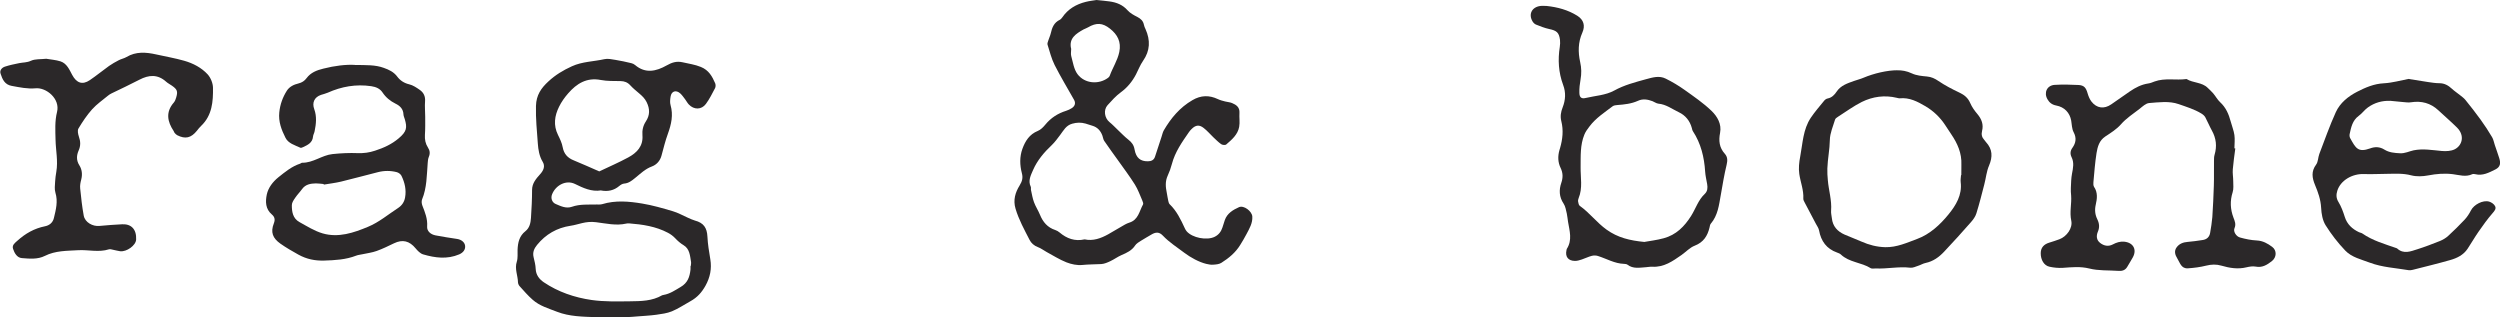
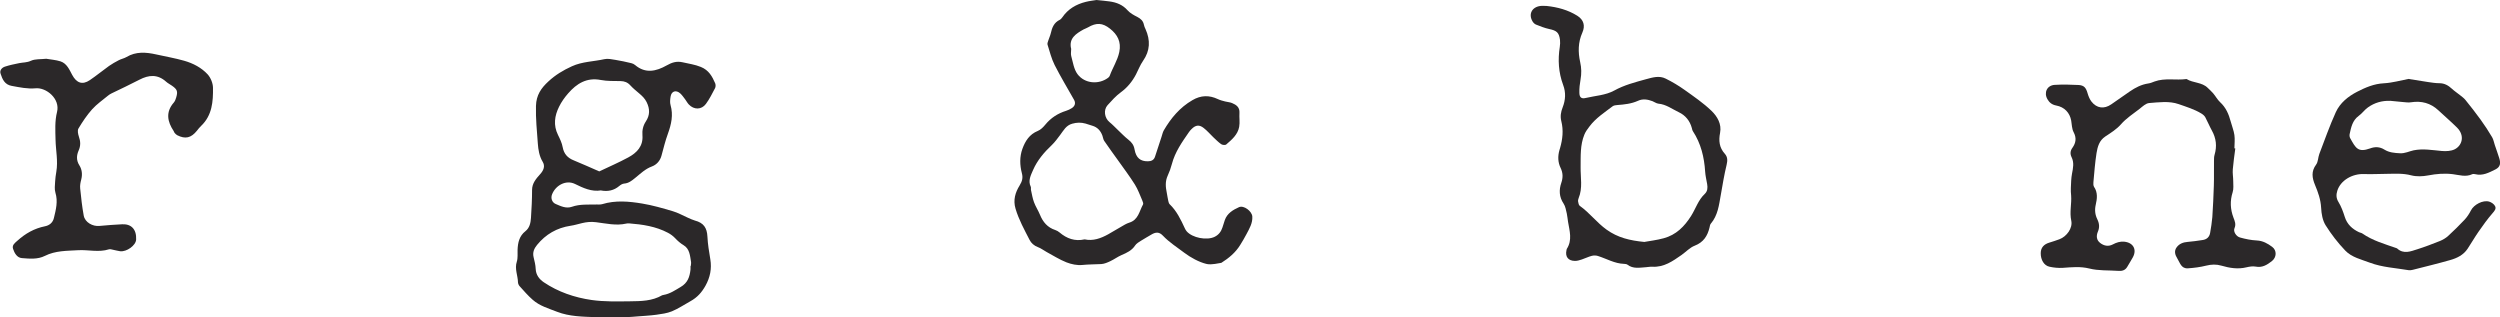
<svg xmlns="http://www.w3.org/2000/svg" width="134" height="17" viewBox="0 0 134 17" fill="none">
  <g clip-path="url(#clip0_1334_3208)">
-     <path d="M58.77 0C59.05 0.029 59.265 0.048 59.477 0.077C59.849 0.129 60.177 0.257 60.437 0.552C60.575 0.706 60.772 0.813 60.962 0.908C61.144 1.004 61.271 1.118 61.312 1.32C61.327 1.405 61.364 1.486 61.401 1.563C61.665 2.155 61.65 2.714 61.267 3.262C61.111 3.486 61.014 3.747 60.888 3.99C60.687 4.372 60.426 4.692 60.069 4.953C59.809 5.144 59.585 5.395 59.366 5.637C59.135 5.895 59.202 6.325 59.466 6.542C59.63 6.674 59.775 6.832 59.931 6.979C60.114 7.152 60.288 7.336 60.486 7.491C60.664 7.63 60.772 7.777 60.813 8.013C60.895 8.469 61.129 8.649 61.524 8.645C61.706 8.645 61.847 8.583 61.907 8.403C62.026 8.05 62.138 7.689 62.257 7.336C62.298 7.218 62.32 7.09 62.38 6.987C62.763 6.332 63.235 5.762 63.913 5.369C64.37 5.1 64.817 5.093 65.282 5.314C65.405 5.372 65.539 5.406 65.669 5.439C65.792 5.472 65.922 5.475 66.037 5.523C66.268 5.619 66.454 5.751 66.435 6.049C66.417 6.299 66.465 6.557 66.42 6.799C66.346 7.215 66.026 7.487 65.721 7.748C65.672 7.788 65.52 7.774 65.453 7.726C65.3 7.619 65.17 7.483 65.032 7.355C64.861 7.189 64.705 7.005 64.515 6.858C64.281 6.674 64.087 6.7 63.875 6.91C63.82 6.961 63.771 7.02 63.727 7.082C63.358 7.616 62.982 8.145 62.815 8.785C62.759 9.002 62.681 9.215 62.588 9.417C62.447 9.723 62.476 10.028 62.54 10.337C62.569 10.484 62.588 10.631 62.621 10.774C62.636 10.833 62.651 10.903 62.692 10.944C63.072 11.308 63.291 11.771 63.507 12.238C63.533 12.293 63.563 12.348 63.604 12.396C63.905 12.749 64.69 12.903 65.111 12.69C65.323 12.584 65.453 12.411 65.524 12.19C65.565 12.058 65.606 11.929 65.65 11.797C65.777 11.433 66.089 11.249 66.409 11.105C66.666 10.988 67.105 11.319 67.124 11.605C67.146 11.962 66.967 12.253 66.811 12.55C66.707 12.749 66.591 12.944 66.472 13.135C66.223 13.54 65.862 13.838 65.464 14.088C65.345 14.165 65.178 14.176 65.029 14.187C64.906 14.198 64.776 14.172 64.653 14.143C64.262 14.047 63.82 13.805 63.477 13.547C63.087 13.249 62.674 12.992 62.331 12.631C62.134 12.422 61.948 12.433 61.714 12.573C61.531 12.683 61.342 12.786 61.163 12.9C61.048 12.973 60.914 13.047 60.843 13.157C60.664 13.429 60.396 13.551 60.114 13.672C59.909 13.76 59.723 13.9 59.518 13.996C59.366 14.069 59.195 14.143 59.031 14.154C58.692 14.172 58.358 14.168 58.015 14.202C57.74 14.231 57.427 14.165 57.163 14.062C56.791 13.915 56.445 13.694 56.092 13.503C55.935 13.418 55.794 13.304 55.63 13.245C55.425 13.168 55.273 13.032 55.184 12.856C54.905 12.312 54.607 11.775 54.432 11.183C54.294 10.719 54.421 10.311 54.652 9.94C54.789 9.715 54.841 9.535 54.771 9.278C54.659 8.848 54.648 8.403 54.8 7.98C54.953 7.56 55.176 7.2 55.63 7.016C55.783 6.954 55.92 6.814 56.028 6.682C56.326 6.318 56.698 6.079 57.145 5.939C57.252 5.906 57.357 5.854 57.45 5.795C57.624 5.681 57.665 5.52 57.569 5.35C57.219 4.729 56.85 4.119 56.527 3.482C56.356 3.14 56.263 2.758 56.147 2.39C56.129 2.328 56.166 2.243 56.188 2.173C56.229 2.041 56.292 1.916 56.322 1.783C56.389 1.482 56.493 1.21 56.802 1.063C56.854 1.037 56.903 0.982 56.94 0.93C57.245 0.482 57.684 0.228 58.201 0.099C58.406 0.048 58.622 0.026 58.774 0M58.138 12.83C58.592 12.929 59.005 12.775 59.399 12.558C59.63 12.429 59.853 12.289 60.088 12.157C60.229 12.076 60.37 11.984 60.523 11.936C61.018 11.789 61.066 11.315 61.267 10.958C61.293 10.91 61.256 10.811 61.226 10.745C61.1 10.458 60.995 10.157 60.832 9.896C60.556 9.454 60.24 9.039 59.939 8.612C59.686 8.259 59.429 7.91 59.184 7.549C59.131 7.469 59.124 7.362 59.087 7.266C58.99 7.005 58.823 6.818 58.544 6.737C58.421 6.704 58.305 6.656 58.183 6.623C57.948 6.557 57.718 6.56 57.472 6.63C57.137 6.722 57.007 6.994 56.828 7.229C56.683 7.417 56.545 7.616 56.378 7.774C55.965 8.164 55.6 8.59 55.373 9.112C55.254 9.392 55.091 9.679 55.247 10.006C55.273 10.057 55.247 10.131 55.262 10.19C55.31 10.407 55.344 10.627 55.422 10.837C55.507 11.069 55.649 11.282 55.742 11.51C55.902 11.903 56.147 12.194 56.564 12.33C56.646 12.356 56.724 12.403 56.791 12.459C57.178 12.786 57.613 12.948 58.134 12.83M57.416 2.603C57.416 2.747 57.386 2.879 57.416 2.997C57.509 3.332 57.557 3.71 57.755 3.975C58.142 4.49 58.889 4.541 59.384 4.177C59.425 4.148 59.466 4.108 59.481 4.063C59.637 3.629 59.898 3.247 59.995 2.784C60.106 2.243 59.898 1.853 59.496 1.537C59.094 1.217 58.763 1.206 58.316 1.467C58.242 1.511 58.157 1.537 58.078 1.578C57.665 1.809 57.286 2.056 57.409 2.603" fill="#2B2829" />
+     <path d="M58.77 0C59.05 0.029 59.265 0.048 59.477 0.077C59.849 0.129 60.177 0.257 60.437 0.552C60.575 0.706 60.772 0.813 60.962 0.908C61.144 1.004 61.271 1.118 61.312 1.32C61.327 1.405 61.364 1.486 61.401 1.563C61.665 2.155 61.65 2.714 61.267 3.262C61.111 3.486 61.014 3.747 60.888 3.99C60.687 4.372 60.426 4.692 60.069 4.953C59.809 5.144 59.585 5.395 59.366 5.637C59.135 5.895 59.202 6.325 59.466 6.542C59.63 6.674 59.775 6.832 59.931 6.979C60.114 7.152 60.288 7.336 60.486 7.491C60.664 7.63 60.772 7.777 60.813 8.013C60.895 8.469 61.129 8.649 61.524 8.645C61.706 8.645 61.847 8.583 61.907 8.403C62.026 8.05 62.138 7.689 62.257 7.336C62.298 7.218 62.32 7.09 62.38 6.987C62.763 6.332 63.235 5.762 63.913 5.369C64.37 5.1 64.817 5.093 65.282 5.314C65.405 5.372 65.539 5.406 65.669 5.439C65.792 5.472 65.922 5.475 66.037 5.523C66.268 5.619 66.454 5.751 66.435 6.049C66.417 6.299 66.465 6.557 66.42 6.799C66.346 7.215 66.026 7.487 65.721 7.748C65.672 7.788 65.52 7.774 65.453 7.726C65.3 7.619 65.17 7.483 65.032 7.355C64.861 7.189 64.705 7.005 64.515 6.858C64.281 6.674 64.087 6.7 63.875 6.91C63.82 6.961 63.771 7.02 63.727 7.082C63.358 7.616 62.982 8.145 62.815 8.785C62.759 9.002 62.681 9.215 62.588 9.417C62.447 9.723 62.476 10.028 62.54 10.337C62.569 10.484 62.588 10.631 62.621 10.774C62.636 10.833 62.651 10.903 62.692 10.944C63.072 11.308 63.291 11.771 63.507 12.238C63.533 12.293 63.563 12.348 63.604 12.396C63.905 12.749 64.69 12.903 65.111 12.69C65.323 12.584 65.453 12.411 65.524 12.19C65.565 12.058 65.606 11.929 65.65 11.797C65.777 11.433 66.089 11.249 66.409 11.105C66.666 10.988 67.105 11.319 67.124 11.605C67.146 11.962 66.967 12.253 66.811 12.55C66.707 12.749 66.591 12.944 66.472 13.135C66.223 13.54 65.862 13.838 65.464 14.088C64.906 14.198 64.776 14.172 64.653 14.143C64.262 14.047 63.82 13.805 63.477 13.547C63.087 13.249 62.674 12.992 62.331 12.631C62.134 12.422 61.948 12.433 61.714 12.573C61.531 12.683 61.342 12.786 61.163 12.9C61.048 12.973 60.914 13.047 60.843 13.157C60.664 13.429 60.396 13.551 60.114 13.672C59.909 13.76 59.723 13.9 59.518 13.996C59.366 14.069 59.195 14.143 59.031 14.154C58.692 14.172 58.358 14.168 58.015 14.202C57.74 14.231 57.427 14.165 57.163 14.062C56.791 13.915 56.445 13.694 56.092 13.503C55.935 13.418 55.794 13.304 55.63 13.245C55.425 13.168 55.273 13.032 55.184 12.856C54.905 12.312 54.607 11.775 54.432 11.183C54.294 10.719 54.421 10.311 54.652 9.94C54.789 9.715 54.841 9.535 54.771 9.278C54.659 8.848 54.648 8.403 54.8 7.98C54.953 7.56 55.176 7.2 55.63 7.016C55.783 6.954 55.92 6.814 56.028 6.682C56.326 6.318 56.698 6.079 57.145 5.939C57.252 5.906 57.357 5.854 57.45 5.795C57.624 5.681 57.665 5.52 57.569 5.35C57.219 4.729 56.85 4.119 56.527 3.482C56.356 3.14 56.263 2.758 56.147 2.39C56.129 2.328 56.166 2.243 56.188 2.173C56.229 2.041 56.292 1.916 56.322 1.783C56.389 1.482 56.493 1.21 56.802 1.063C56.854 1.037 56.903 0.982 56.94 0.93C57.245 0.482 57.684 0.228 58.201 0.099C58.406 0.048 58.622 0.026 58.774 0M58.138 12.83C58.592 12.929 59.005 12.775 59.399 12.558C59.63 12.429 59.853 12.289 60.088 12.157C60.229 12.076 60.37 11.984 60.523 11.936C61.018 11.789 61.066 11.315 61.267 10.958C61.293 10.91 61.256 10.811 61.226 10.745C61.1 10.458 60.995 10.157 60.832 9.896C60.556 9.454 60.24 9.039 59.939 8.612C59.686 8.259 59.429 7.91 59.184 7.549C59.131 7.469 59.124 7.362 59.087 7.266C58.99 7.005 58.823 6.818 58.544 6.737C58.421 6.704 58.305 6.656 58.183 6.623C57.948 6.557 57.718 6.56 57.472 6.63C57.137 6.722 57.007 6.994 56.828 7.229C56.683 7.417 56.545 7.616 56.378 7.774C55.965 8.164 55.6 8.59 55.373 9.112C55.254 9.392 55.091 9.679 55.247 10.006C55.273 10.057 55.247 10.131 55.262 10.19C55.31 10.407 55.344 10.627 55.422 10.837C55.507 11.069 55.649 11.282 55.742 11.51C55.902 11.903 56.147 12.194 56.564 12.33C56.646 12.356 56.724 12.403 56.791 12.459C57.178 12.786 57.613 12.948 58.134 12.83M57.416 2.603C57.416 2.747 57.386 2.879 57.416 2.997C57.509 3.332 57.557 3.71 57.755 3.975C58.142 4.49 58.889 4.541 59.384 4.177C59.425 4.148 59.466 4.108 59.481 4.063C59.637 3.629 59.898 3.247 59.995 2.784C60.106 2.243 59.898 1.853 59.496 1.537C59.094 1.217 58.763 1.206 58.316 1.467C58.242 1.511 58.157 1.537 58.078 1.578C57.665 1.809 57.286 2.056 57.409 2.603" fill="#2B2829" />
    <path d="M32.225 10.204C31.708 10.292 31.254 10.072 30.815 9.858C30.335 9.627 29.781 9.932 29.591 10.417C29.509 10.623 29.587 10.848 29.781 10.932C30.056 11.05 30.343 11.193 30.655 11.083C31.087 10.932 31.533 10.973 31.976 10.961C32.076 10.961 32.184 10.969 32.277 10.943C32.988 10.726 33.71 10.792 34.42 10.91C34.975 11.002 35.522 11.16 36.065 11.322C36.344 11.403 36.597 11.55 36.865 11.668C36.992 11.723 37.118 11.785 37.248 11.822C37.713 11.943 37.896 12.212 37.918 12.682C37.937 13.091 38.007 13.499 38.074 13.903C38.156 14.407 38.063 14.867 37.814 15.315C37.613 15.672 37.379 15.941 36.999 16.15C36.672 16.33 36.359 16.544 36.013 16.687C35.753 16.794 35.459 16.83 35.176 16.871C34.826 16.919 34.473 16.933 34.119 16.963C33.981 16.974 33.844 16.989 33.706 16.992C33.111 17 32.516 17.025 31.924 17C31.228 16.974 30.517 16.966 29.863 16.713C29.412 16.536 28.925 16.4 28.553 16.069C28.3 15.849 28.08 15.591 27.853 15.341C27.805 15.29 27.768 15.205 27.764 15.135C27.757 14.764 27.574 14.411 27.701 14.025C27.764 13.83 27.734 13.602 27.742 13.389C27.757 13.002 27.835 12.649 28.162 12.392C28.389 12.212 28.441 11.947 28.46 11.682C28.493 11.182 28.519 10.682 28.519 10.182C28.519 9.818 28.739 9.575 28.955 9.332C29.141 9.127 29.23 8.899 29.085 8.667C28.903 8.365 28.851 8.016 28.828 7.7C28.78 7.031 28.709 6.358 28.728 5.677C28.743 5.096 29.007 4.721 29.394 4.365C29.766 4.019 30.186 3.765 30.655 3.552C31.213 3.298 31.812 3.302 32.385 3.173C32.575 3.129 32.791 3.177 32.988 3.21C33.275 3.254 33.557 3.32 33.84 3.386C33.911 3.401 33.985 3.438 34.041 3.486C34.599 3.96 35.176 3.82 35.73 3.508C36.009 3.35 36.262 3.265 36.59 3.339C36.917 3.416 37.245 3.456 37.568 3.589C37.992 3.761 38.175 4.096 38.335 4.467C38.364 4.541 38.364 4.655 38.327 4.725C38.175 5.012 38.03 5.31 37.836 5.571C37.598 5.891 37.196 5.891 36.921 5.6C36.843 5.519 36.794 5.416 36.724 5.324C36.642 5.218 36.564 5.1 36.463 5.008C36.233 4.802 35.987 4.883 35.942 5.185C35.92 5.332 35.901 5.493 35.942 5.633C36.095 6.166 35.983 6.659 35.801 7.163C35.66 7.549 35.563 7.95 35.455 8.347C35.38 8.623 35.191 8.829 34.945 8.921C34.584 9.053 34.331 9.307 34.048 9.535C33.87 9.678 33.702 9.822 33.453 9.84C33.36 9.847 33.263 9.91 33.189 9.972C32.906 10.208 32.586 10.277 32.225 10.211M37.018 14.264H37.025C37.032 14.19 37.051 14.113 37.04 14.039C36.984 13.708 36.969 13.341 36.645 13.146C36.467 13.039 36.326 12.914 36.188 12.767C36.076 12.649 35.942 12.55 35.801 12.477C35.154 12.135 34.439 12.028 33.717 11.973C33.669 11.969 33.617 11.973 33.569 11.984C33.022 12.109 32.482 11.976 31.946 11.91C31.682 11.877 31.448 11.899 31.202 11.958C30.994 12.006 30.789 12.072 30.581 12.101C29.848 12.212 29.252 12.557 28.787 13.127C28.627 13.322 28.538 13.528 28.601 13.786C28.65 13.992 28.705 14.201 28.713 14.415C28.728 14.738 28.903 14.962 29.145 15.128C29.918 15.65 30.797 15.948 31.712 16.08C32.385 16.176 33.077 16.157 33.762 16.15C34.354 16.143 34.956 16.139 35.492 15.826C35.514 15.816 35.541 15.812 35.566 15.808C35.913 15.749 36.184 15.558 36.478 15.385C36.865 15.161 36.965 14.841 37.01 14.459C37.018 14.396 37.01 14.334 37.01 14.271M32.125 9.185C32.631 8.943 33.163 8.715 33.673 8.439C34.138 8.189 34.48 7.832 34.435 7.255C34.413 6.983 34.469 6.736 34.618 6.508C34.837 6.177 34.841 5.846 34.662 5.479C34.562 5.273 34.417 5.14 34.257 5.004C34.097 4.868 33.929 4.732 33.788 4.578C33.639 4.412 33.472 4.35 33.256 4.346C32.902 4.339 32.545 4.353 32.203 4.287C31.444 4.14 30.908 4.482 30.454 5.004C30.264 5.221 30.093 5.46 29.967 5.718C29.725 6.203 29.651 6.711 29.907 7.229C30.011 7.439 30.119 7.663 30.16 7.891C30.227 8.251 30.424 8.465 30.756 8.597C31.198 8.777 31.634 8.976 32.125 9.189" fill="#2B2829" />
-     <path d="M19.018 3.483C19.647 3.49 20.115 3.472 20.569 3.637C20.848 3.736 21.101 3.854 21.287 4.1C21.447 4.314 21.656 4.454 21.935 4.52C22.136 4.567 22.326 4.696 22.5 4.818C22.705 4.961 22.805 5.163 22.783 5.432C22.761 5.707 22.791 5.983 22.791 6.259C22.791 6.583 22.798 6.91 22.776 7.23C22.761 7.48 22.805 7.701 22.939 7.91C23.044 8.068 23.062 8.23 22.984 8.41C22.943 8.51 22.932 8.627 22.925 8.734C22.872 9.392 22.884 10.061 22.623 10.69C22.586 10.782 22.601 10.918 22.638 11.017C22.779 11.378 22.925 11.731 22.895 12.139C22.876 12.385 23.077 12.566 23.349 12.617C23.732 12.691 24.119 12.749 24.506 12.808C24.737 12.845 24.908 12.988 24.93 13.176C24.952 13.374 24.833 13.54 24.61 13.636C23.966 13.908 23.323 13.823 22.683 13.636C22.526 13.591 22.385 13.441 22.277 13.312C21.946 12.911 21.578 12.819 21.12 13.04C20.815 13.187 20.506 13.338 20.19 13.452C19.944 13.54 19.68 13.573 19.423 13.628C19.312 13.654 19.196 13.661 19.092 13.702C18.538 13.919 17.954 13.948 17.373 13.967C16.89 13.981 16.436 13.893 15.993 13.647C15.662 13.463 15.342 13.279 15.033 13.062C14.616 12.768 14.49 12.448 14.679 11.97C14.758 11.768 14.72 11.624 14.575 11.499C14.222 11.201 14.222 10.804 14.3 10.425C14.378 10.061 14.623 9.745 14.917 9.506C15.278 9.219 15.636 8.918 16.09 8.771C16.127 8.76 16.157 8.723 16.194 8.723C16.785 8.734 17.254 8.318 17.82 8.259C18.27 8.212 18.731 8.19 19.181 8.208C19.505 8.219 19.792 8.179 20.104 8.076C20.569 7.925 20.99 7.734 21.362 7.421C21.812 7.046 21.827 6.836 21.697 6.388C21.671 6.303 21.63 6.219 21.626 6.134C21.615 5.844 21.44 5.671 21.202 5.557C20.912 5.413 20.681 5.222 20.502 4.954C20.365 4.751 20.16 4.659 19.896 4.619C19.077 4.501 18.311 4.637 17.567 4.968C17.451 5.02 17.325 5.046 17.206 5.086C16.849 5.207 16.715 5.502 16.845 5.855C16.986 6.244 16.945 6.641 16.863 7.035C16.845 7.134 16.785 7.226 16.778 7.322C16.748 7.653 16.495 7.77 16.242 7.888C16.197 7.91 16.13 7.936 16.097 7.917C15.803 7.781 15.45 7.686 15.301 7.384C15.089 6.961 14.917 6.527 14.97 6.02C15.014 5.593 15.152 5.215 15.375 4.862C15.513 4.645 15.751 4.531 16 4.472C16.183 4.428 16.324 4.336 16.432 4.189C16.655 3.887 16.986 3.762 17.332 3.678C17.935 3.523 18.553 3.45 19.018 3.479M17.355 9.896C17.355 9.896 17.355 9.874 17.347 9.863C17.209 9.852 17.068 9.83 16.93 9.83C16.648 9.837 16.38 9.877 16.194 10.131C16.078 10.293 15.933 10.436 15.822 10.602C15.74 10.72 15.643 10.863 15.643 10.992C15.639 11.345 15.695 11.705 16.045 11.9C16.45 12.124 16.856 12.382 17.295 12.51C18.14 12.757 18.966 12.474 19.725 12.157C20.309 11.918 20.815 11.488 21.351 11.139C21.544 11.01 21.671 10.822 21.712 10.587C21.786 10.175 21.697 9.789 21.518 9.421C21.474 9.333 21.362 9.252 21.265 9.227C20.934 9.142 20.592 9.142 20.261 9.227C19.598 9.392 18.943 9.576 18.281 9.734C17.976 9.808 17.663 9.841 17.351 9.896" fill="#2B2829" />
    <path d="M119.812 7.961C119.764 8.333 119.708 8.704 119.678 9.076C119.66 9.285 119.701 9.498 119.701 9.708C119.701 9.907 119.73 10.116 119.671 10.3C119.522 10.767 119.544 11.212 119.712 11.661C119.782 11.845 119.864 12.017 119.768 12.234C119.693 12.407 119.857 12.676 120.069 12.731C120.359 12.812 120.661 12.874 120.962 12.889C121.289 12.904 121.546 13.051 121.788 13.231C122.048 13.422 122.03 13.797 121.769 13.999C121.516 14.194 121.26 14.36 120.906 14.29C120.75 14.261 120.571 14.29 120.415 14.327C119.954 14.441 119.507 14.367 119.068 14.239C118.789 14.158 118.529 14.169 118.246 14.239C117.929 14.319 117.598 14.36 117.275 14.382C116.91 14.408 116.847 14.08 116.705 13.856C116.586 13.665 116.519 13.459 116.668 13.257C116.81 13.062 117.018 12.985 117.26 12.966C117.524 12.948 117.784 12.904 118.049 12.867C118.279 12.838 118.421 12.709 118.462 12.488C118.51 12.205 118.558 11.922 118.581 11.635C118.618 11.072 118.644 10.51 118.662 9.947C118.677 9.51 118.662 9.072 118.67 8.634C118.67 8.52 118.67 8.403 118.7 8.3C118.837 7.84 118.789 7.413 118.555 6.994C118.428 6.766 118.331 6.52 118.205 6.288C118.16 6.204 118.075 6.134 117.989 6.082C117.613 5.854 117.189 5.726 116.78 5.582C116.266 5.402 115.723 5.483 115.195 5.523C115.016 5.538 114.841 5.707 114.685 5.832C114.343 6.101 113.974 6.329 113.68 6.667C113.453 6.924 113.145 7.119 112.851 7.311C112.519 7.527 112.43 7.866 112.374 8.204C112.293 8.719 112.255 9.241 112.207 9.763C112.199 9.848 112.199 9.954 112.244 10.021C112.449 10.322 112.404 10.661 112.333 10.966C112.266 11.256 112.296 11.51 112.419 11.76C112.527 11.981 112.542 12.194 112.449 12.411C112.348 12.646 112.371 12.87 112.568 13.021C112.761 13.172 112.999 13.231 113.245 13.102C113.439 12.999 113.636 12.933 113.863 12.955C114.339 13.003 114.547 13.371 114.324 13.786C114.227 13.963 114.119 14.132 114.019 14.305C113.907 14.496 113.732 14.536 113.532 14.518C113.014 14.481 112.482 14.518 111.991 14.393C111.504 14.272 111.05 14.323 110.574 14.356C110.335 14.371 110.09 14.349 109.855 14.297C109.558 14.235 109.379 13.926 109.383 13.566C109.387 13.279 109.543 13.095 109.848 13.003C110.03 12.948 110.209 12.889 110.387 12.823C110.774 12.679 111.106 12.227 111.02 11.83C110.92 11.37 111.046 10.929 111.013 10.484C111.001 10.348 110.99 10.208 110.998 10.072C111.009 9.815 111.013 9.55 111.061 9.3C111.12 9.002 111.18 8.712 111.035 8.421C110.953 8.252 110.964 8.083 111.08 7.925C111.269 7.66 111.31 7.395 111.147 7.086C111.05 6.906 111.053 6.674 111.016 6.465C110.942 6.046 110.655 5.737 110.216 5.656C109.997 5.615 109.848 5.505 109.744 5.321C109.539 4.964 109.718 4.575 110.131 4.549C110.559 4.523 110.99 4.534 111.418 4.556C111.708 4.575 111.809 4.703 111.894 4.998C111.939 5.152 112.002 5.31 112.095 5.435C112.382 5.81 112.78 5.858 113.163 5.593C113.494 5.365 113.825 5.13 114.157 4.902C114.462 4.692 114.782 4.527 115.158 4.472C115.269 4.457 115.373 4.409 115.481 4.369C116.043 4.163 116.631 4.317 117.2 4.236C117.554 4.457 118.023 4.398 118.335 4.711C118.432 4.806 118.536 4.898 118.625 5.001C118.756 5.156 118.852 5.34 118.997 5.476C119.31 5.762 119.462 6.123 119.567 6.516C119.63 6.759 119.73 6.994 119.764 7.237C119.797 7.469 119.768 7.711 119.764 7.95L119.812 7.958V7.961Z" fill="#2B2829" />
    <path d="M129.082 4.229C129.499 4.295 129.823 4.35 130.146 4.398C130.347 4.427 130.548 4.46 130.749 4.46C131.024 4.46 131.229 4.578 131.423 4.758C131.557 4.883 131.717 4.986 131.862 5.104C131.958 5.181 132.066 5.258 132.144 5.354C132.423 5.703 132.703 6.052 132.963 6.416C133.183 6.718 133.387 7.034 133.577 7.354C133.651 7.479 133.674 7.634 133.722 7.773C133.8 8.009 133.886 8.24 133.96 8.479C134.046 8.748 134.02 8.95 133.752 9.083C133.409 9.252 133.075 9.436 132.669 9.336C132.621 9.325 132.561 9.318 132.516 9.336C132.167 9.502 131.817 9.38 131.471 9.336C131.024 9.281 130.593 9.318 130.15 9.402C129.856 9.458 129.529 9.472 129.246 9.399C128.803 9.281 128.368 9.314 127.929 9.318C127.523 9.318 127.118 9.347 126.716 9.329C126.072 9.303 125.451 9.675 125.28 10.223C125.216 10.428 125.213 10.62 125.343 10.829C125.492 11.072 125.592 11.348 125.678 11.62C125.804 12.024 126.08 12.274 126.444 12.447C126.5 12.473 126.571 12.48 126.619 12.513C127.173 12.899 127.821 13.08 128.45 13.3C128.461 13.3 128.476 13.308 128.483 13.315C128.833 13.639 129.212 13.473 129.573 13.359C129.983 13.23 130.381 13.076 130.779 12.918C130.939 12.852 131.099 12.76 131.225 12.642C131.53 12.363 131.824 12.072 132.107 11.771C132.241 11.627 132.353 11.454 132.442 11.278C132.598 10.969 133.082 10.708 133.421 10.807C133.54 10.844 133.677 10.936 133.733 11.043C133.811 11.186 133.711 11.3 133.599 11.429C133.328 11.741 133.086 12.079 132.851 12.418C132.643 12.716 132.464 13.032 132.263 13.333C132.044 13.664 131.702 13.834 131.337 13.937C130.671 14.128 129.998 14.29 129.324 14.462C129.253 14.481 129.172 14.492 129.101 14.481C128.405 14.363 127.687 14.33 127.025 14.08C126.567 13.907 126.054 13.793 125.711 13.436C125.313 13.021 124.956 12.557 124.651 12.072C124.487 11.807 124.428 11.454 124.413 11.138C124.39 10.7 124.249 10.307 124.085 9.914C123.929 9.535 123.869 9.189 124.145 8.821C124.256 8.671 124.245 8.439 124.316 8.251C124.602 7.505 124.867 6.744 125.198 6.016C125.425 5.516 125.86 5.166 126.347 4.916C126.794 4.688 127.248 4.49 127.776 4.464C128.238 4.438 128.695 4.306 129.071 4.236M128.104 5.405C127.665 5.391 127.27 5.508 126.92 5.758C126.738 5.887 126.608 6.082 126.426 6.211C126.091 6.457 126.02 6.821 125.942 7.181C125.927 7.251 125.934 7.339 125.968 7.402C126.266 7.939 126.388 8.189 127.04 7.954C127.296 7.858 127.557 7.862 127.806 8.02C128.059 8.178 128.345 8.2 128.643 8.215C128.911 8.229 129.131 8.108 129.372 8.057C129.878 7.954 130.381 8.049 130.883 8.093C131.114 8.112 131.378 8.101 131.575 8.001C131.958 7.81 132.141 7.277 131.69 6.832C131.37 6.516 131.028 6.222 130.697 5.913C130.28 5.523 129.789 5.394 129.227 5.482C129.093 5.505 128.952 5.482 128.814 5.471C128.576 5.453 128.338 5.427 128.1 5.402" fill="#2B2829" />
    <path d="M82.905 0.32C83.489 0.383 84.047 0.533 84.546 0.846C84.888 1.063 84.977 1.379 84.814 1.747C84.583 2.265 84.579 2.795 84.698 3.332C84.769 3.644 84.773 3.949 84.717 4.262C84.676 4.494 84.646 4.733 84.654 4.972C84.657 5.214 84.758 5.31 84.996 5.251C85.51 5.13 86.06 5.108 86.522 4.854C87.061 4.556 87.638 4.409 88.222 4.247C88.59 4.148 88.936 4.041 89.282 4.214C89.632 4.387 89.971 4.589 90.287 4.814C90.785 5.17 91.299 5.52 91.738 5.943C92.047 6.24 92.289 6.652 92.196 7.119C92.114 7.542 92.151 7.91 92.449 8.241C92.605 8.414 92.601 8.605 92.546 8.837C92.415 9.37 92.33 9.914 92.233 10.458C92.136 10.999 92.077 11.547 91.697 11.992C91.653 12.043 91.649 12.128 91.63 12.198C91.522 12.646 91.306 12.988 90.838 13.168C90.577 13.268 90.369 13.499 90.134 13.665C89.658 13.996 89.189 14.334 88.561 14.297C88.445 14.29 88.334 14.316 88.218 14.323C87.88 14.345 87.534 14.422 87.232 14.187C87.188 14.154 87.113 14.146 87.05 14.143C86.544 14.128 86.116 13.867 85.647 13.72C85.547 13.687 85.42 13.687 85.32 13.713C85.137 13.76 84.966 13.849 84.784 13.908C84.665 13.948 84.538 13.988 84.416 13.985C84.055 13.981 83.887 13.76 83.962 13.415C83.969 13.389 83.969 13.363 83.98 13.341C84.285 12.87 84.129 12.378 84.047 11.889C84.021 11.742 84.014 11.591 83.98 11.444C83.936 11.264 83.91 11.065 83.809 10.914C83.567 10.554 83.556 10.179 83.686 9.8C83.783 9.517 83.776 9.267 83.649 9.002C83.5 8.697 83.493 8.373 83.586 8.046C83.597 8.009 83.608 7.972 83.619 7.939C83.757 7.461 83.809 6.983 83.686 6.494C83.623 6.24 83.66 6.005 83.757 5.759C83.913 5.362 83.939 4.957 83.783 4.549C83.537 3.887 83.496 3.207 83.605 2.512C83.623 2.39 83.63 2.262 83.616 2.137C83.564 1.743 83.437 1.64 83.039 1.556C82.793 1.504 82.559 1.408 82.328 1.317C82.254 1.287 82.183 1.214 82.142 1.144C81.915 0.758 82.109 0.379 82.563 0.32C82.674 0.305 82.79 0.32 82.905 0.32M88.147 12.966C88.427 12.915 88.806 12.87 89.171 12.771C89.841 12.591 90.287 12.139 90.644 11.572C90.89 11.183 91.024 10.723 91.373 10.396C91.526 10.252 91.537 10.065 91.504 9.87C91.466 9.646 91.411 9.425 91.396 9.201C91.347 8.428 91.172 7.693 90.741 7.035C90.707 6.983 90.696 6.917 90.681 6.858C90.577 6.476 90.339 6.182 89.986 6.016C89.628 5.847 89.305 5.593 88.888 5.556C88.78 5.545 88.68 5.465 88.575 5.424C88.319 5.325 88.047 5.284 87.798 5.402C87.441 5.564 87.069 5.601 86.689 5.63C86.603 5.637 86.507 5.648 86.443 5.692C86.004 6.027 85.532 6.329 85.197 6.777C85.093 6.913 84.985 7.057 84.922 7.215C84.691 7.774 84.728 8.373 84.721 8.958C84.713 9.517 84.84 10.079 84.613 10.624C84.591 10.679 84.576 10.749 84.587 10.808C84.602 10.889 84.62 10.995 84.68 11.036C85.204 11.407 85.584 11.929 86.112 12.308C86.711 12.738 87.355 12.893 88.151 12.97" fill="#2B2829" />
    <path d="M2.486 3.151C2.706 3.192 2.989 3.207 3.249 3.291C3.584 3.405 3.718 3.732 3.87 4.016C4.105 4.453 4.417 4.564 4.815 4.295C5.169 4.056 5.5 3.78 5.846 3.534C6.01 3.42 6.185 3.321 6.363 3.229C6.494 3.159 6.65 3.133 6.78 3.056C7.286 2.754 7.822 2.795 8.365 2.916C8.871 3.03 9.381 3.115 9.879 3.258C10.352 3.394 10.799 3.626 11.13 3.986C11.293 4.166 11.412 4.457 11.416 4.7C11.427 5.439 11.375 6.182 10.78 6.748C10.698 6.825 10.627 6.913 10.557 7.005C10.244 7.395 9.935 7.469 9.5 7.248C9.448 7.222 9.403 7.171 9.362 7.127C9.336 7.101 9.329 7.06 9.31 7.027C8.968 6.516 8.871 6.005 9.318 5.494C9.381 5.42 9.418 5.317 9.444 5.225C9.541 4.898 9.5 4.792 9.217 4.593C9.113 4.519 8.998 4.464 8.905 4.38C8.451 3.972 7.978 4.008 7.472 4.273C6.981 4.53 6.479 4.762 5.98 5.005C5.913 5.038 5.846 5.078 5.79 5.126C5.5 5.365 5.188 5.582 4.938 5.858C4.659 6.171 4.421 6.527 4.205 6.888C4.142 6.994 4.183 7.185 4.228 7.322C4.317 7.579 4.332 7.807 4.213 8.072C4.105 8.318 4.079 8.59 4.254 8.862C4.395 9.083 4.425 9.351 4.354 9.623C4.313 9.778 4.28 9.947 4.298 10.105C4.347 10.591 4.399 11.076 4.488 11.558C4.555 11.918 4.968 12.15 5.34 12.109C5.742 12.069 6.148 12.043 6.553 12.021C7.033 11.999 7.323 12.286 7.297 12.841C7.282 13.157 6.784 13.51 6.438 13.466C6.311 13.451 6.192 13.411 6.066 13.389C5.991 13.374 5.909 13.345 5.842 13.363C5.292 13.54 4.737 13.378 4.187 13.411C3.584 13.448 2.97 13.43 2.404 13.716C2.017 13.911 1.582 13.867 1.169 13.834C0.912 13.812 0.775 13.566 0.7 13.338C0.633 13.135 0.801 13.021 0.935 12.9C1.359 12.518 1.839 12.242 2.412 12.128C2.639 12.084 2.829 11.94 2.888 11.69C2.996 11.242 3.115 10.796 2.97 10.326C2.914 10.142 2.944 9.929 2.955 9.73C2.963 9.557 2.989 9.384 3.018 9.212C3.119 8.634 2.989 8.064 2.977 7.494C2.966 6.998 2.933 6.494 3.056 6.005C3.238 5.292 2.475 4.678 1.91 4.733C1.471 4.773 1.054 4.681 0.63 4.604C0.25 4.538 0.127 4.247 0.031 3.949C-0.029 3.773 0.098 3.626 0.265 3.571C0.514 3.49 0.775 3.435 1.035 3.383C1.24 3.343 1.444 3.357 1.657 3.258C1.884 3.151 2.177 3.185 2.501 3.148" fill="#2B2829" />
-     <path d="M101.696 3.769C101.927 3.762 102.198 3.802 102.478 3.935C102.719 4.049 103.013 4.075 103.285 4.1C103.523 4.122 103.705 4.207 103.903 4.343C104.256 4.582 104.639 4.781 105.026 4.964C105.294 5.09 105.484 5.248 105.603 5.523C105.696 5.737 105.837 5.935 105.99 6.115C106.217 6.384 106.325 6.678 106.239 7.016C106.191 7.208 106.228 7.362 106.358 7.502C106.392 7.539 106.418 7.583 106.451 7.619C106.801 7.998 106.812 8.403 106.615 8.87C106.477 9.186 106.448 9.546 106.358 9.885C106.224 10.403 106.094 10.925 105.934 11.437C105.882 11.609 105.763 11.771 105.64 11.911C105.168 12.448 104.691 12.977 104.2 13.496C103.929 13.783 103.616 14.011 103.211 14.095C103.077 14.121 102.954 14.202 102.824 14.242C102.678 14.29 102.526 14.367 102.388 14.349C101.767 14.275 101.153 14.419 100.535 14.389C100.446 14.386 100.338 14.415 100.271 14.375C99.769 14.058 99.118 14.069 98.668 13.639C98.615 13.591 98.537 13.562 98.466 13.536C97.905 13.338 97.607 12.926 97.503 12.356C97.481 12.227 97.391 12.109 97.328 11.988C97.131 11.613 96.93 11.238 96.733 10.859C96.699 10.793 96.654 10.719 96.658 10.649C96.684 10.19 96.506 9.767 96.442 9.326C96.398 9.024 96.431 8.697 96.491 8.392C96.625 7.686 96.64 6.939 97.06 6.31C97.276 5.99 97.533 5.696 97.778 5.395C97.823 5.34 97.897 5.288 97.968 5.277C98.188 5.233 98.329 5.082 98.437 4.92C98.664 4.575 99.028 4.464 99.386 4.336C99.549 4.277 99.724 4.236 99.884 4.167C100.431 3.935 101.164 3.762 101.704 3.766M105.116 9.388H105.127C105.127 9.201 105.127 9.013 105.13 8.826C105.156 8.215 104.922 7.689 104.587 7.197C104.476 7.031 104.364 6.866 104.256 6.696C103.984 6.285 103.635 5.95 103.207 5.696C102.779 5.446 102.347 5.215 101.823 5.27C101.774 5.273 101.722 5.255 101.674 5.244C101.019 5.086 100.383 5.174 99.791 5.465C99.345 5.689 98.939 5.99 98.515 6.259C98.452 6.299 98.374 6.351 98.359 6.413C98.251 6.774 98.087 7.134 98.08 7.498C98.072 8.013 97.964 8.513 97.946 9.028C97.938 9.237 97.953 9.447 97.972 9.657C98.016 10.201 98.191 10.734 98.147 11.289C98.135 11.422 98.173 11.562 98.188 11.697C98.232 12.128 98.485 12.404 98.868 12.573C99.166 12.705 99.475 12.815 99.772 12.948C100.182 13.128 100.599 13.238 101.049 13.249C101.663 13.264 102.213 13.01 102.757 12.808C103.437 12.558 103.984 12.051 104.438 11.495C104.837 11.006 105.179 10.451 105.093 9.76C105.078 9.638 105.104 9.51 105.112 9.385" fill="#2B2829" />
  </g>
  <defs>
    <clipPath id="clip0_1334_3208">
      <rect width="134" height="17" fill="white" />
    </clipPath>
  </defs>
</svg>